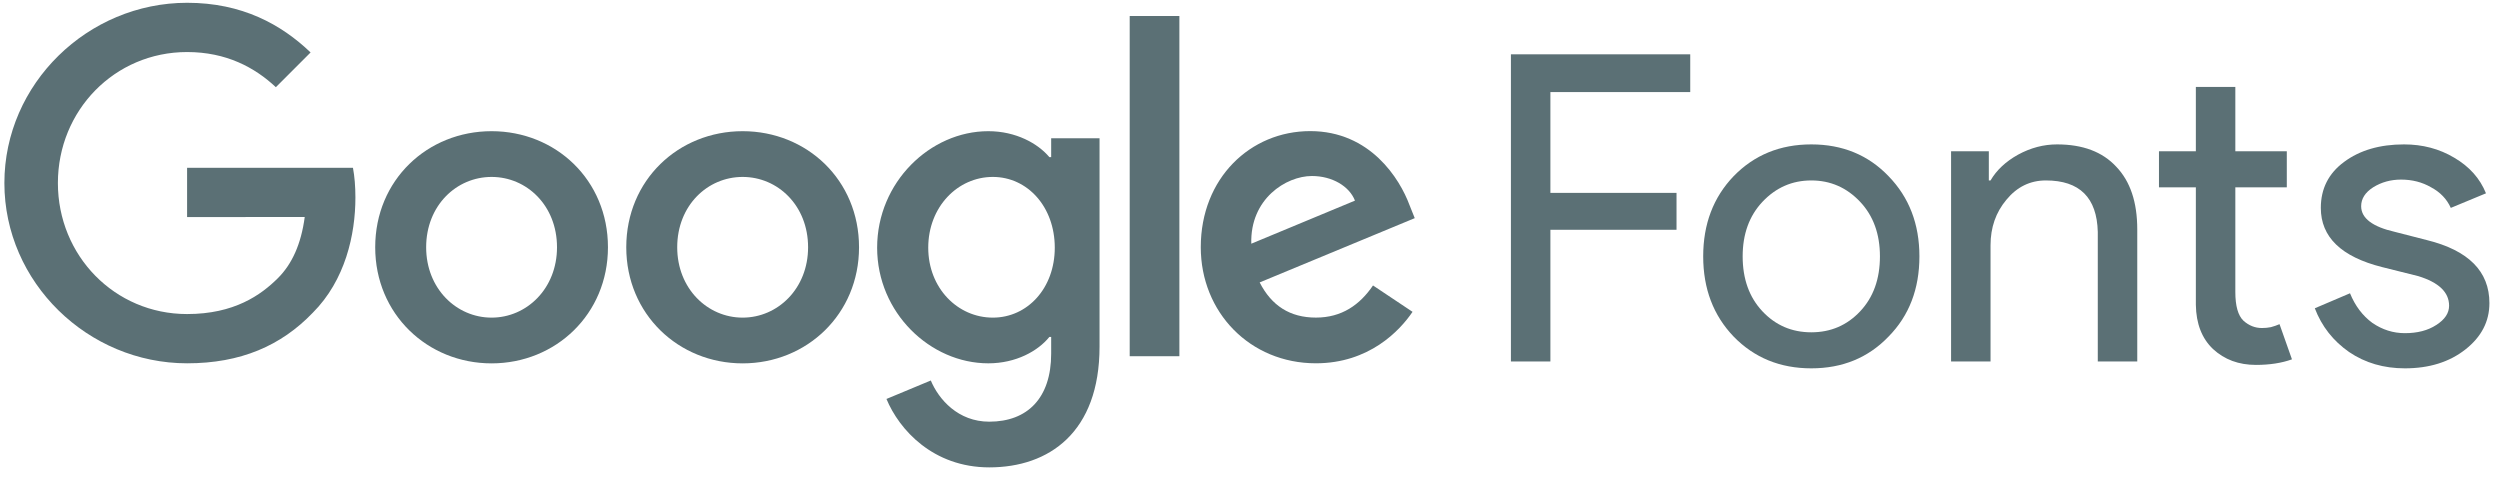
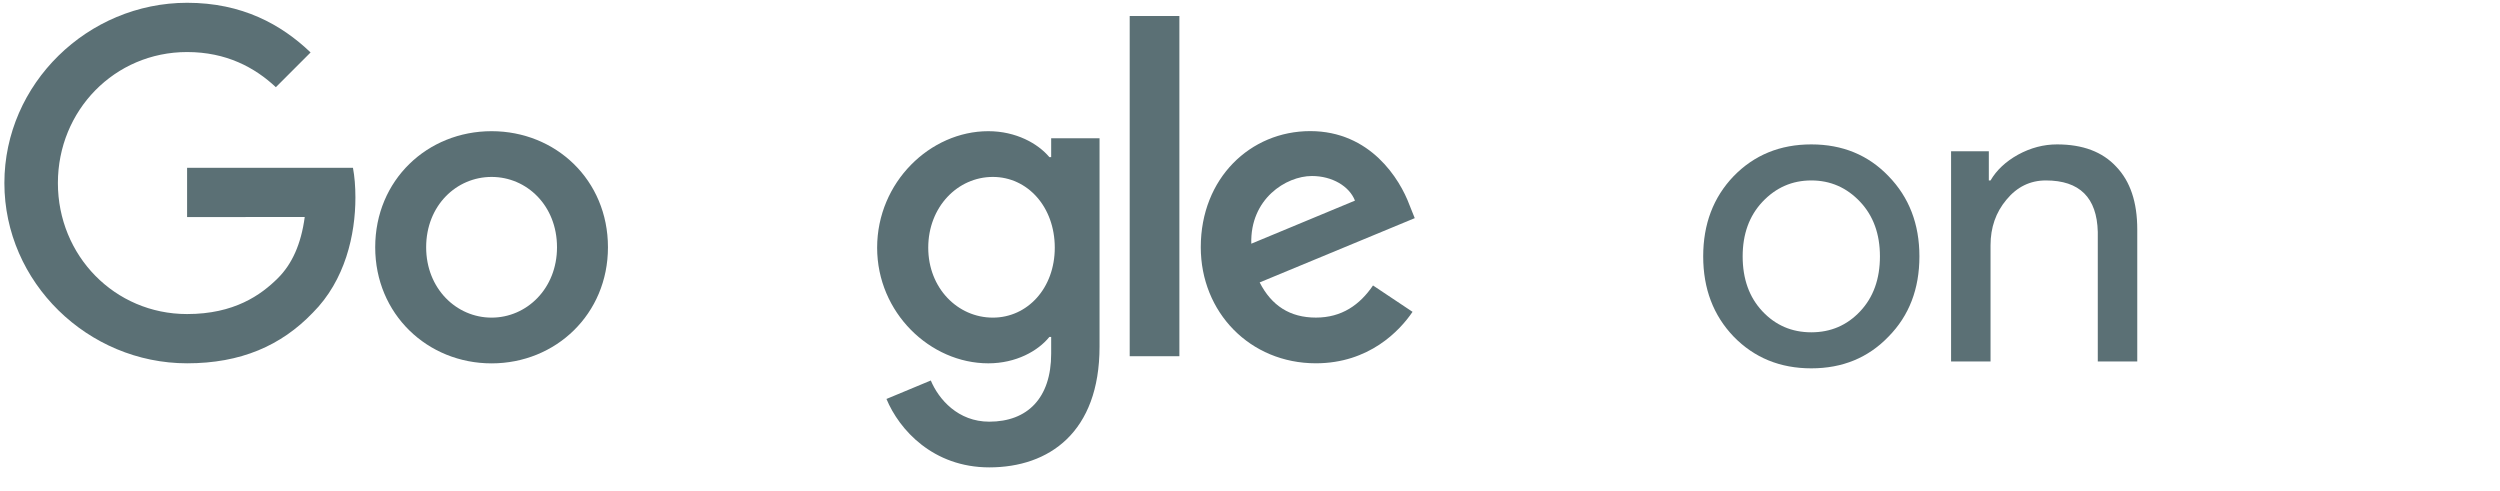
<svg xmlns="http://www.w3.org/2000/svg" width="158" height="31" viewBox="0 0 158 31" fill="none">
-   <path d="M97.985 14.522V22.845H95.49V3.433H106.823V5.819H97.985V12.19H105.956V14.522H97.985Z" fill="#5B7075" />
  <path d="M107.642 16.203C107.642 14.16 108.284 12.47 109.567 11.133C110.868 9.795 112.504 9.126 114.474 9.126C116.445 9.126 118.071 9.795 119.355 11.133C120.656 12.47 121.307 14.16 121.307 16.203C121.307 18.263 120.656 19.953 119.355 21.273C118.071 22.61 116.445 23.279 114.474 23.279C112.504 23.279 110.868 22.61 109.567 21.273C108.284 19.935 107.642 18.245 107.642 16.203ZM110.136 16.203C110.136 17.631 110.552 18.788 111.383 19.673C112.215 20.559 113.245 21.002 114.474 21.002C115.703 21.002 116.734 20.559 117.565 19.673C118.397 18.788 118.812 17.631 118.812 16.203C118.812 14.793 118.397 13.645 117.565 12.759C116.716 11.856 115.685 11.404 114.474 11.404C113.263 11.404 112.233 11.856 111.383 12.759C110.552 13.645 110.136 14.793 110.136 16.203Z" fill="#5B7075" />
  <path d="M123.308 9.56H125.694V11.404H125.802C126.182 10.753 126.76 10.211 127.537 9.777C128.333 9.343 129.155 9.126 130.005 9.126C131.631 9.126 132.879 9.596 133.746 10.536C134.632 11.458 135.075 12.777 135.075 14.495V22.845H132.58V14.657C132.526 12.488 131.433 11.404 129.3 11.404C128.306 11.404 127.474 11.81 126.805 12.624C126.137 13.419 125.802 14.377 125.802 15.498V22.845H123.308V9.56Z" fill="#5B7075" />
-   <path d="M142.574 23.062C141.49 23.062 140.586 22.728 139.863 22.059C139.158 21.39 138.797 20.459 138.778 19.267V11.838H136.447V9.56H138.778V5.493H141.273V9.56H144.526V11.838H141.273V18.453C141.273 19.339 141.445 19.944 141.788 20.27C142.131 20.577 142.52 20.731 142.954 20.731C143.153 20.731 143.342 20.713 143.523 20.676C143.722 20.622 143.903 20.559 144.066 20.487L144.852 22.71C144.201 22.945 143.442 23.062 142.574 23.062Z" fill="#5B7075" />
-   <path d="M157.331 19.158C157.331 20.315 156.825 21.291 155.813 22.086C154.801 22.882 153.526 23.279 151.99 23.279C150.653 23.279 149.478 22.936 148.465 22.249C147.453 21.544 146.73 20.622 146.296 19.483L148.52 18.535C148.845 19.33 149.315 19.953 149.93 20.405C150.562 20.839 151.249 21.056 151.99 21.056C152.785 21.056 153.445 20.884 153.969 20.541C154.512 20.197 154.783 19.791 154.783 19.321C154.783 18.471 154.132 17.848 152.831 17.45L150.553 16.881C147.968 16.23 146.676 14.983 146.676 13.139C146.676 11.928 147.164 10.961 148.14 10.238C149.134 9.497 150.399 9.126 151.936 9.126C153.111 9.126 154.168 9.406 155.108 9.967C156.066 10.527 156.735 11.277 157.114 12.217L154.891 13.139C154.638 12.579 154.222 12.145 153.644 11.838C153.084 11.512 152.451 11.35 151.746 11.35C151.095 11.35 150.508 11.512 149.984 11.838C149.478 12.163 149.225 12.561 149.225 13.031C149.225 13.79 149.939 14.332 151.366 14.657L153.373 15.172C156.012 15.823 157.331 17.152 157.331 19.158Z" fill="#5B7075" />
  <g clip-path="url(#clip0_1411_4756)">
    <path d="M38.423 15.628C38.423 19.852 35.121 22.965 31.068 22.965C27.015 22.965 23.713 19.852 23.713 15.628C23.713 11.374 27.015 8.291 31.068 8.291C35.121 8.291 38.423 11.374 38.423 15.628ZM35.203 15.628C35.203 12.988 33.289 11.182 31.068 11.182C28.847 11.182 26.933 12.988 26.933 15.628C26.933 18.241 28.847 20.074 31.068 20.074C33.289 20.074 35.203 18.238 35.203 15.628Z" fill="#5B7075" />
-     <path d="M54.291 15.628C54.291 19.852 50.988 22.965 46.935 22.965C42.883 22.965 39.58 19.852 39.58 15.628C39.58 11.377 42.883 8.291 46.935 8.291C50.988 8.291 54.291 11.374 54.291 15.628ZM51.071 15.628C51.071 12.988 49.157 11.182 46.935 11.182C44.714 11.182 42.8 12.988 42.8 15.628C42.8 18.241 44.714 20.074 46.935 20.074C49.157 20.074 51.071 18.238 51.071 15.628Z" fill="#5B7075" />
    <path d="M69.491 8.734V21.906C69.491 27.325 66.298 29.538 62.523 29.538C58.969 29.538 56.831 27.159 56.024 25.214L58.827 24.047C59.326 25.241 60.55 26.65 62.52 26.65C64.936 26.65 66.434 25.158 66.434 22.35V21.294H66.321C65.601 22.184 64.212 22.962 62.46 22.962C58.794 22.962 55.435 19.766 55.435 15.654C55.435 11.513 58.794 8.291 62.46 8.291C64.209 8.291 65.597 9.068 66.321 9.932H66.434V8.738H69.491V8.734ZM66.662 15.654C66.662 13.071 64.939 11.182 62.748 11.182C60.526 11.182 58.665 13.071 58.665 15.654C58.665 18.212 60.526 20.074 62.748 20.074C64.939 20.074 66.662 18.212 66.662 15.654Z" fill="#5B7075" />
    <path d="M74.537 1.012V22.513H71.397V1.012H74.537Z" fill="#5B7075" />
    <path d="M86.774 18.041L89.273 19.708C88.467 20.902 86.523 22.96 83.165 22.96C78.999 22.96 75.889 19.738 75.889 15.623C75.889 11.26 79.026 8.286 82.804 8.286C86.609 8.286 88.47 11.316 89.078 12.954L89.412 13.787L79.611 17.849C80.361 19.321 81.528 20.072 83.165 20.072C84.804 20.072 85.941 19.265 86.774 18.041ZM79.082 15.402L85.634 12.679C85.274 11.763 84.189 11.124 82.913 11.124C81.277 11.124 78.999 12.57 79.082 15.402Z" fill="#5B7075" />
    <path d="M11.824 13.718V10.606H22.307C22.409 11.148 22.462 11.79 22.462 12.485C22.462 14.82 21.824 17.708 19.768 19.765C17.768 21.849 15.213 22.961 11.828 22.961C5.553 22.961 0.277 17.847 0.277 11.568C0.277 5.29 5.553 0.176 11.828 0.176C15.299 0.176 17.771 1.539 19.629 3.315L17.434 5.511C16.102 4.261 14.297 3.289 11.824 3.289C7.242 3.289 3.659 6.983 3.659 11.568C3.659 16.153 7.242 19.848 11.824 19.848C14.796 19.848 16.488 18.654 17.573 17.569C18.452 16.689 19.031 15.432 19.259 13.715L11.824 13.718Z" fill="#5B7075" />
  </g>
  <defs>
    <clipPath id="clip0_1411_4756">
      <rect width="89.915" height="30.433" fill="white" transform="translate(0.16 0.021)" />
    </clipPath>
  </defs>
</svg>